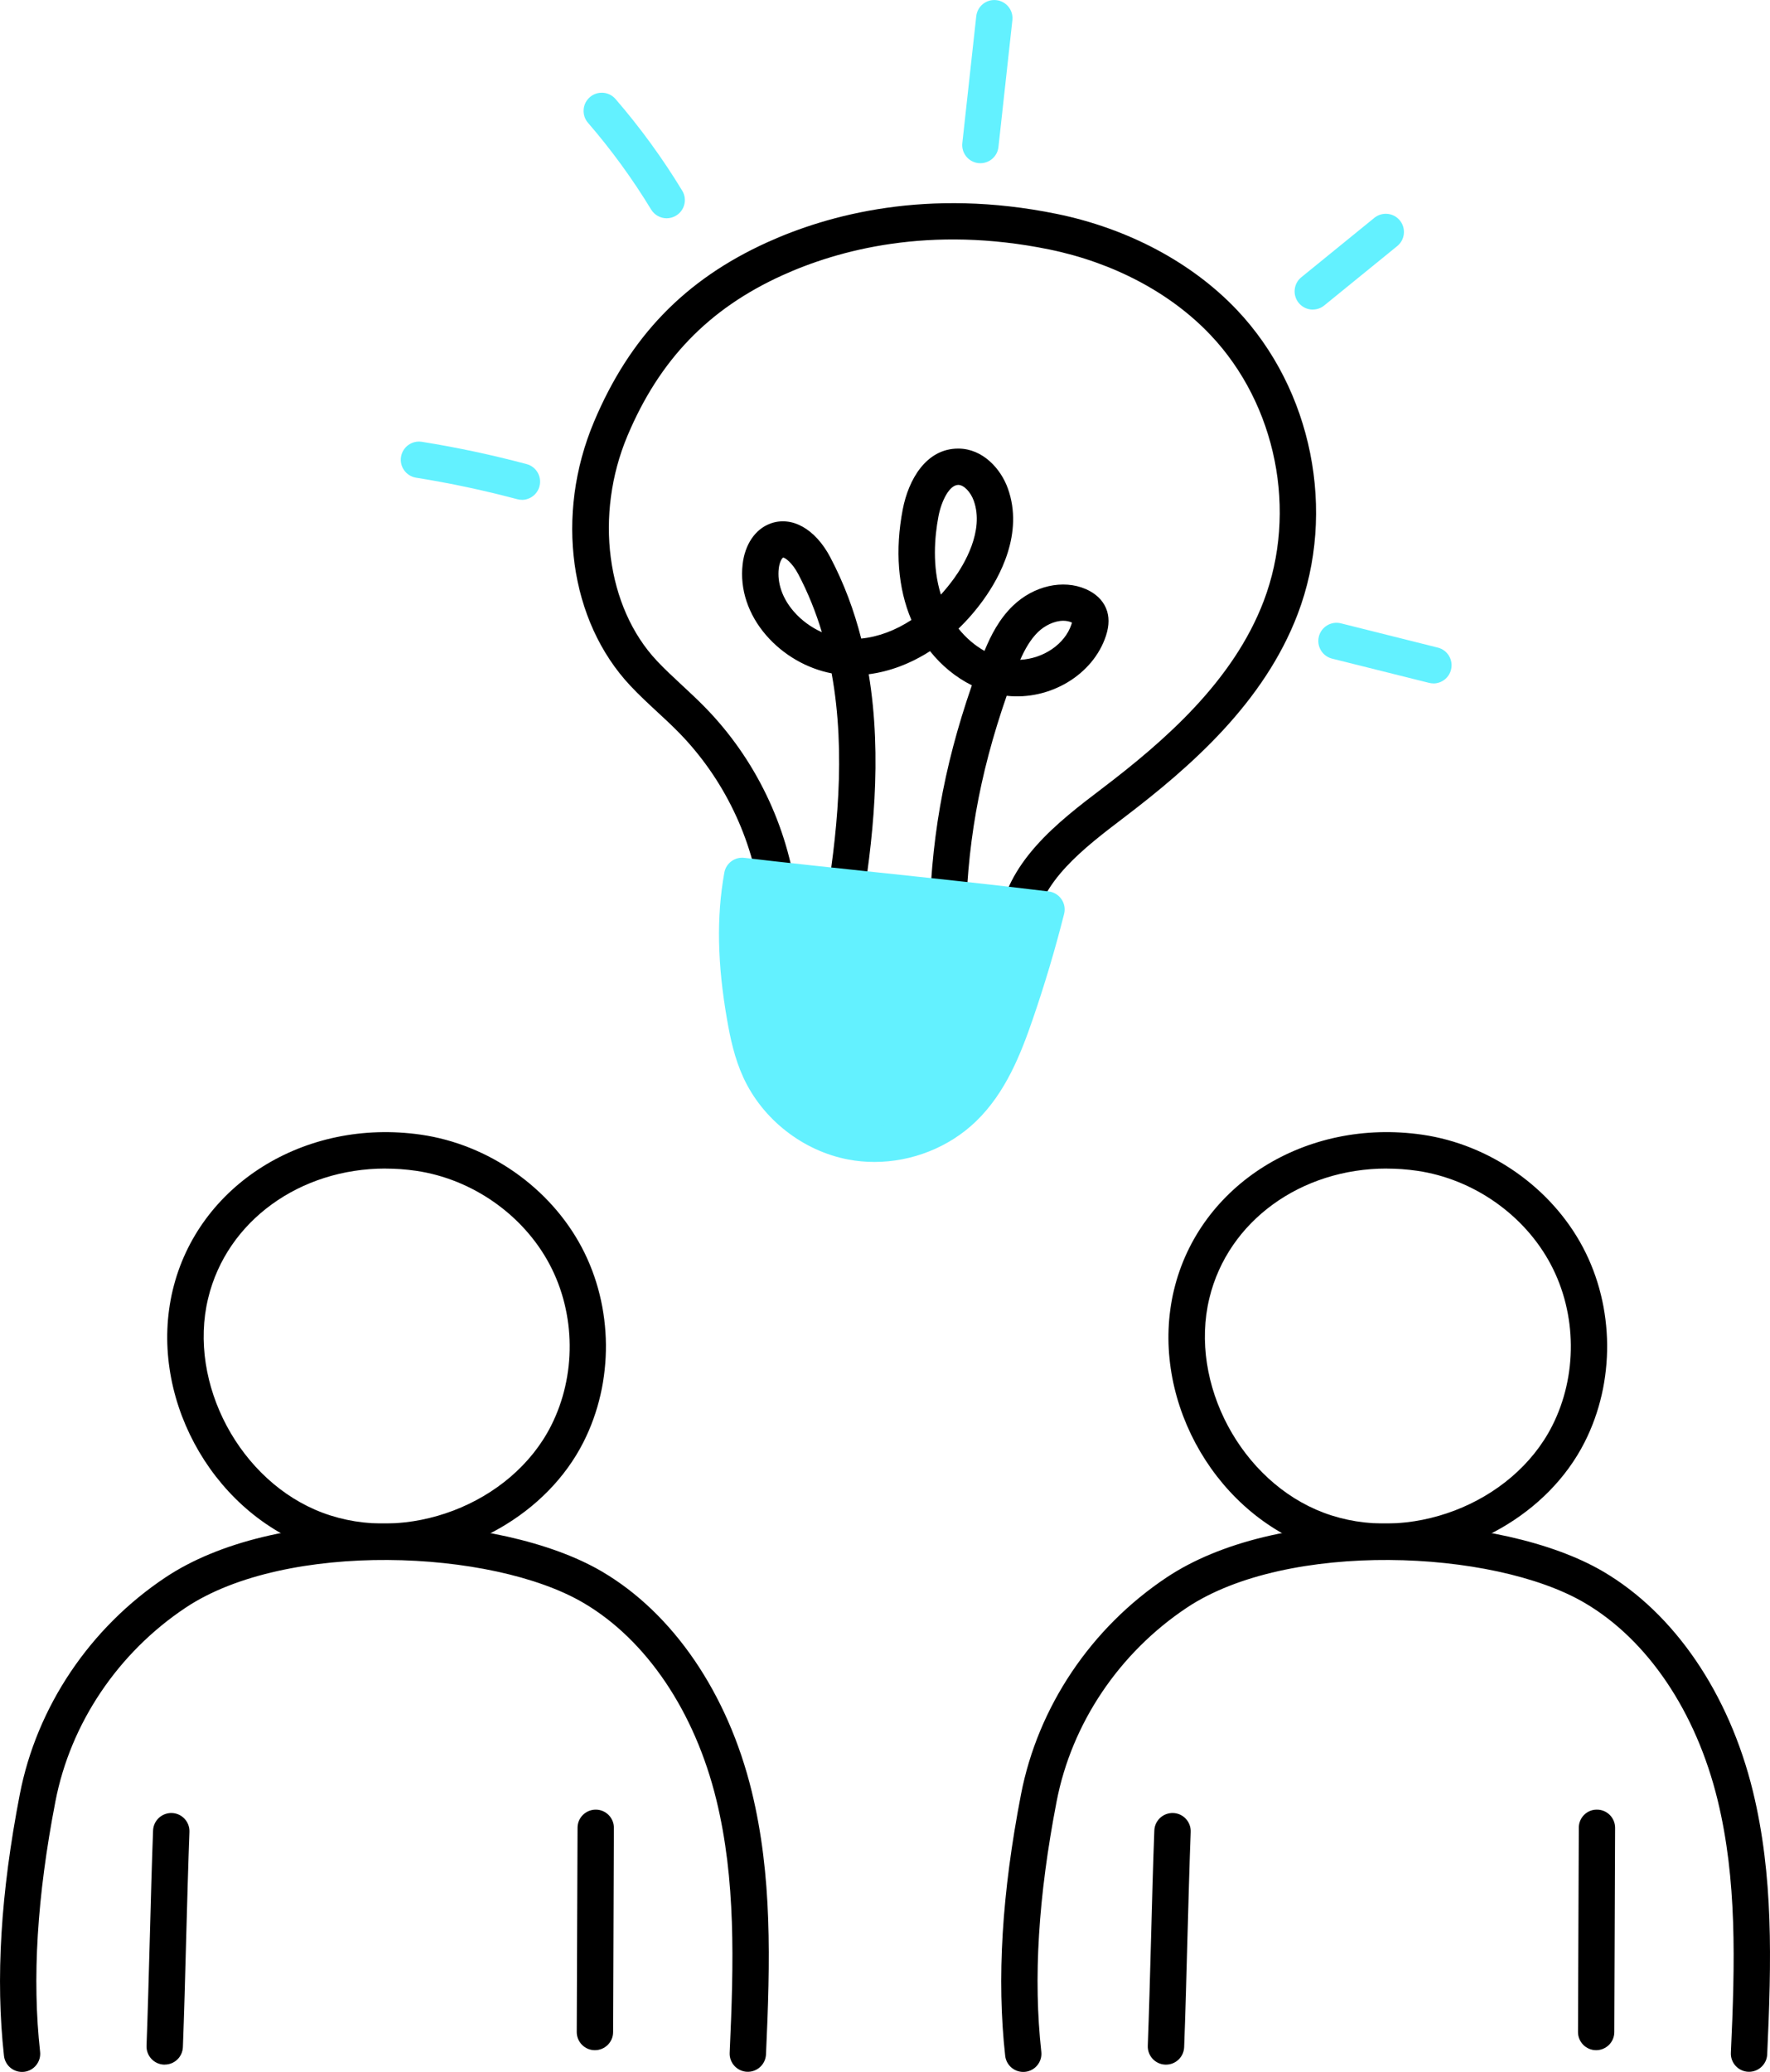
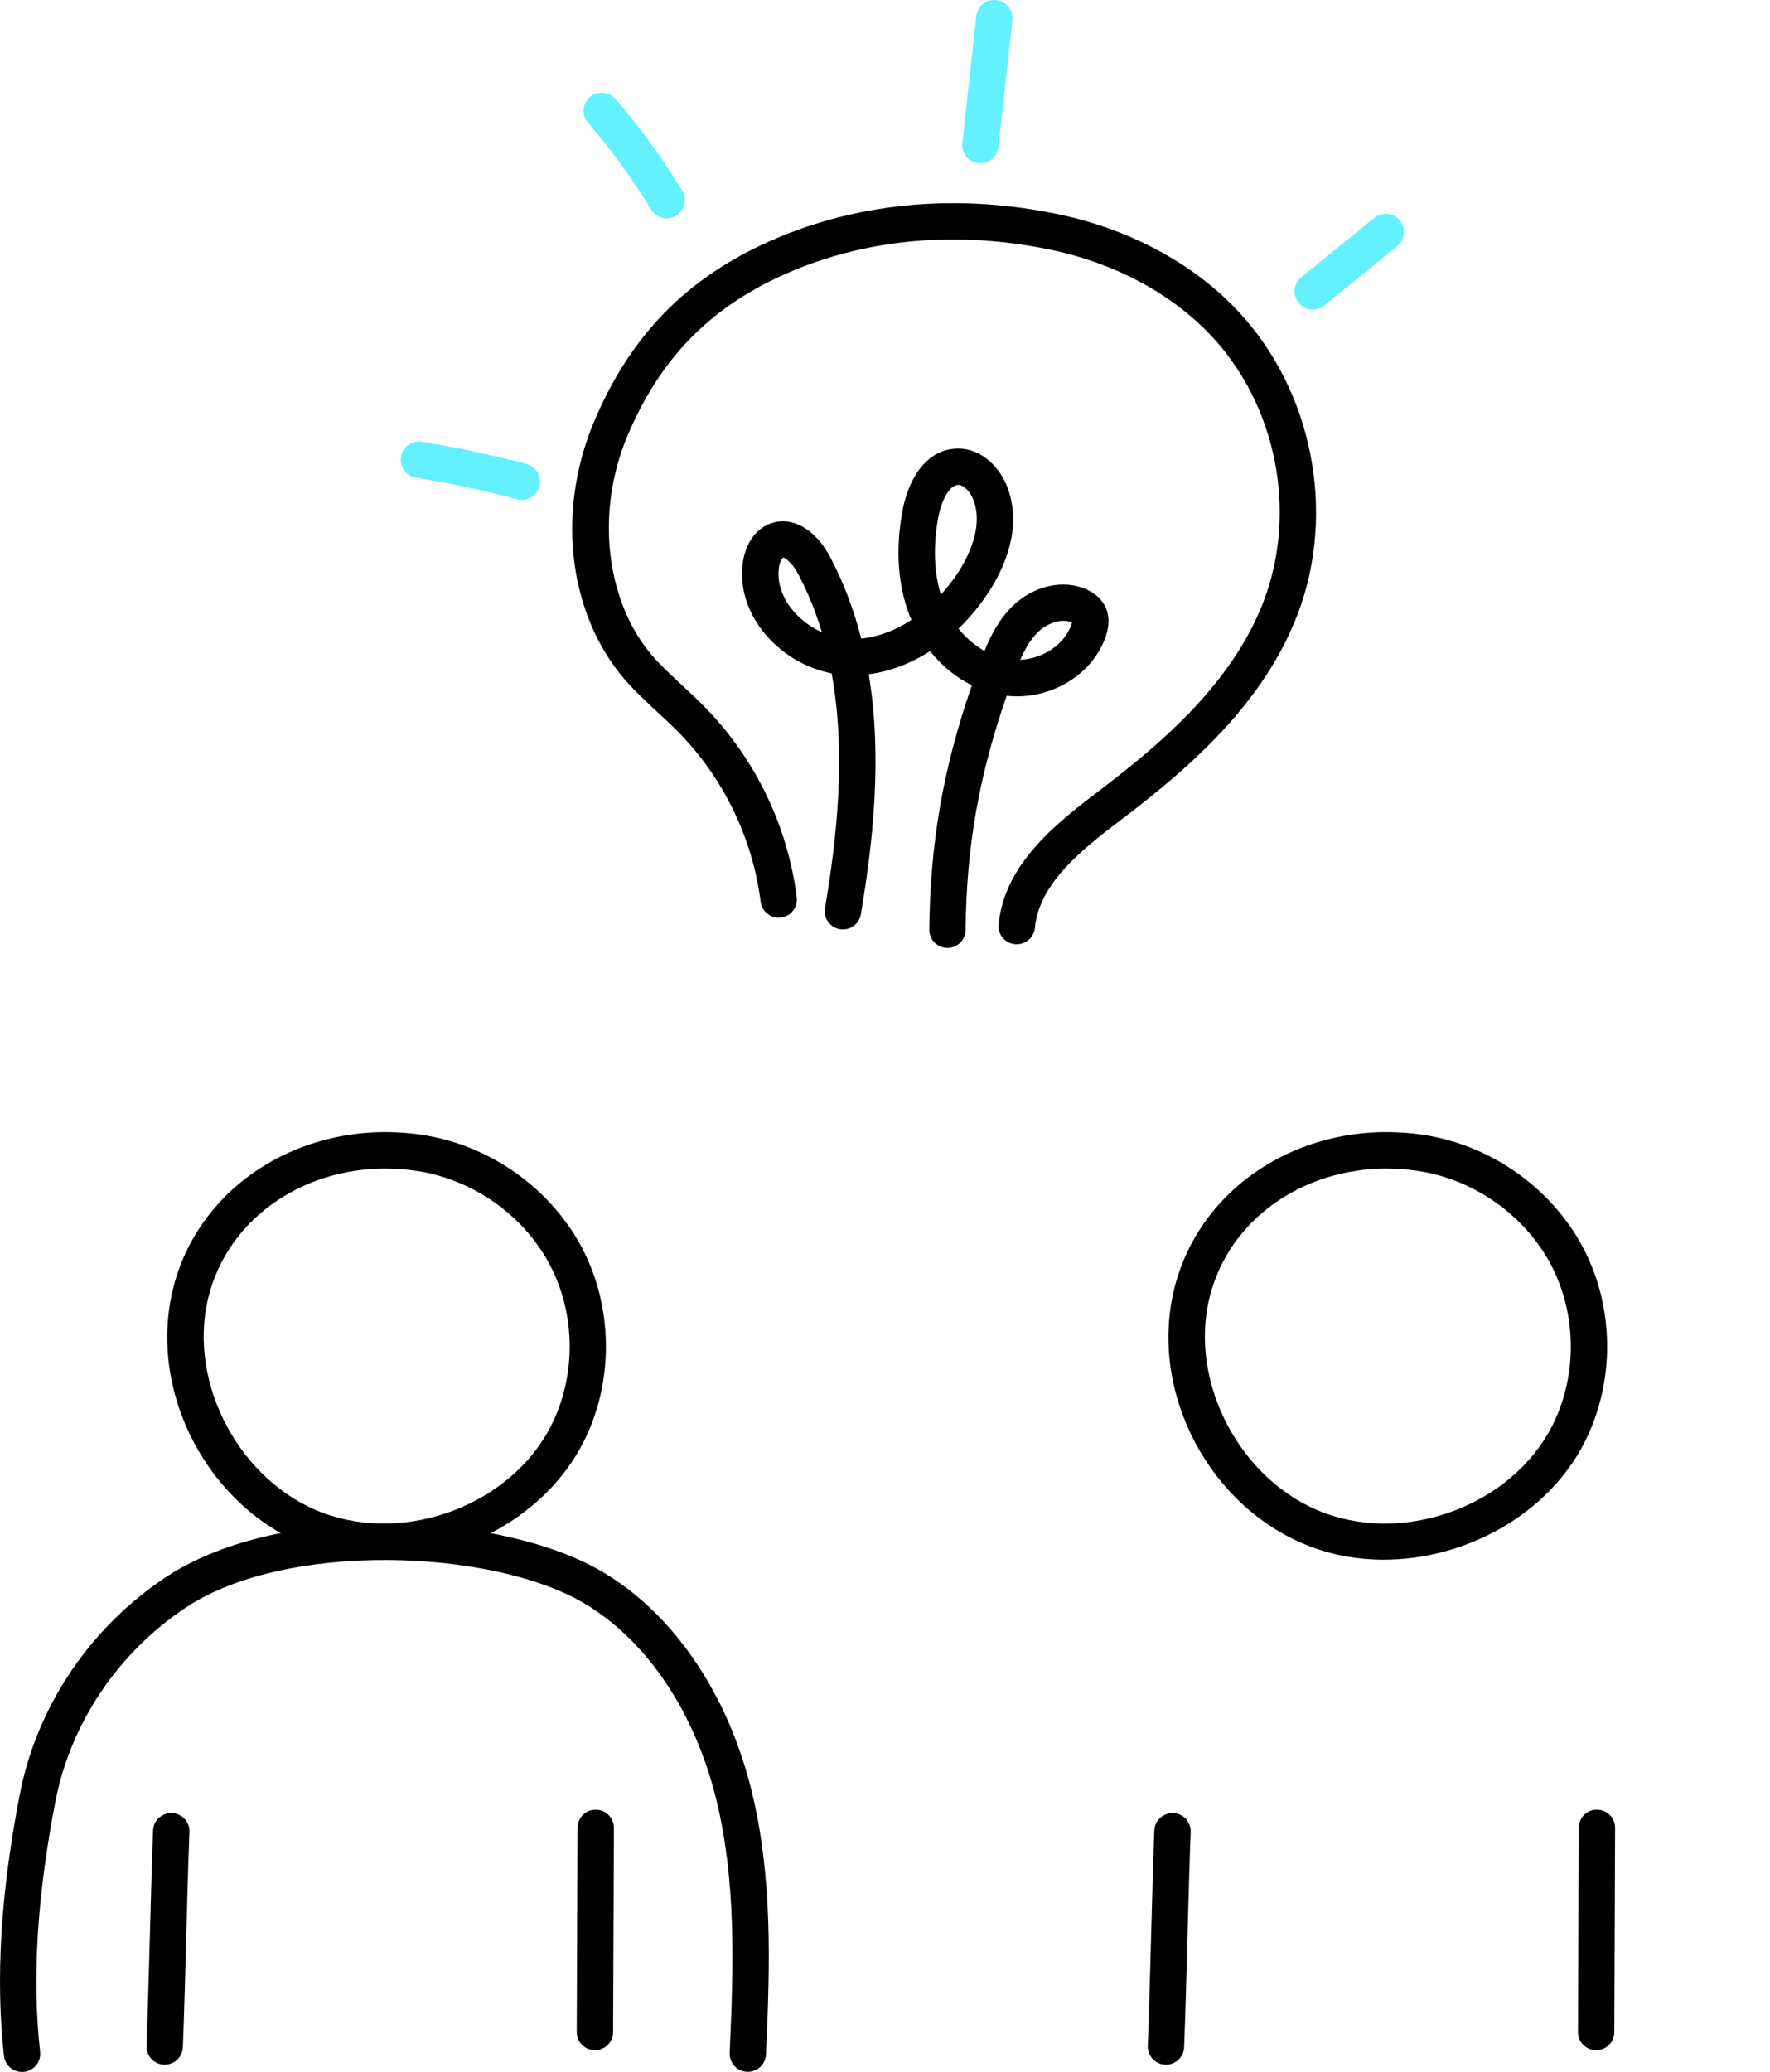
<svg xmlns="http://www.w3.org/2000/svg" id="Layer_2" data-name="Layer 2" viewBox="0 0 378.8 443.18">
  <defs>
    <style> .cls-1 { fill: #63f1ff; } </style>
  </defs>
  <g id="Layer_2-2" data-name="Layer 2">
    <g>
      <path d="M81.9,333.62c-5.3,0-10.58-.88-15.57-2.76-21.53-8.07-34.7-32.73-29.35-54.97,5.42-22.51,28.27-36.77,53.14-33.18,14.45,2.09,27.62,11.33,34.38,24.1,6.77,12.8,6.91,28.76.36,41.67-7.86,15.49-25.48,25.13-42.96,25.13ZM82.48,249.95c-18.22,0-33.94,11.14-37.94,27.77-4.39,18.23,6.84,39.24,24.52,45.86,17.96,6.73,40.34-1.79,48.87-18.6,5.42-10.69,5.31-23.92-.3-34.51-5.62-10.62-16.59-18.3-28.62-20.04-2.2-.32-4.38-.47-6.52-.47Z" />
      <path d="M4.71,443.18c-1.96,0-3.64-1.47-3.86-3.46-1.82-16.45-.71-34.73,3.38-55.88,3.62-18.74,15-35.67,31.2-46.45,11.37-7.56,28.33-11.63,47.7-11.52,17.83.13,34.89,3.96,45.63,10.24,15.31,8.96,27.01,26.12,32.12,47.07,4.38,18,3.98,36.12,3.05,56.26-.1,2.15-1.92,3.8-4.06,3.71-2.15-.1-3.81-1.92-3.71-4.06.89-19.52,1.3-37.06-2.84-54.06-4.61-18.91-14.99-34.3-28.49-42.2-19.59-11.47-63.58-13.28-85.09,1.04-14.48,9.64-24.65,24.74-27.88,41.45-3.94,20.37-5.01,37.89-3.28,53.55.24,2.13-1.3,4.06-3.44,4.29-.14.02-.29.02-.43.02Z" />
      <path d="M35.25,441.62c-.05,0-.1,0-.15,0-2.15-.08-3.82-1.89-3.74-4.04.26-6.79.48-15.02.7-22.98.21-7.98.44-16.23.7-23.06.08-2.15,1.9-3.81,4.04-3.74,2.15.08,3.82,1.89,3.74,4.04-.26,6.79-.48,15.02-.7,22.97-.21,7.98-.44,16.23-.7,23.06-.08,2.1-1.8,3.74-3.88,3.74Z" />
      <path d="M127.32,438.53h-.02c-2.15,0-3.88-1.76-3.87-3.9l.17-43.68c0-2.14,1.75-3.87,3.89-3.87h.02c2.15,0,3.88,1.76,3.87,3.9l-.17,43.68c0,2.14-1.75,3.87-3.89,3.87Z" />
      <path d="M296.17,333.62c-5.3,0-10.58-.88-15.57-2.76-21.53-8.07-34.7-32.73-29.35-54.97,5.42-22.51,28.27-36.78,53.14-33.18,14.45,2.09,27.62,11.33,34.38,24.1,6.77,12.8,6.91,28.76.36,41.67-7.86,15.49-25.48,25.13-42.96,25.13ZM296.75,249.95c-18.22,0-33.94,11.14-37.94,27.77-4.39,18.23,6.84,39.24,24.51,45.86,17.96,6.73,40.34-1.79,48.87-18.6,5.42-10.69,5.31-23.92-.3-34.51-5.62-10.62-16.59-18.3-28.62-20.04-2.2-.32-4.38-.47-6.52-.47Z" />
-       <path d="M218.98,443.18c-1.96,0-3.64-1.47-3.86-3.46-1.82-16.45-.71-34.73,3.38-55.88,3.62-18.74,15-35.67,31.2-46.45,11.37-7.56,28.31-11.63,47.7-11.52,17.83.13,34.89,3.96,45.63,10.24,15.31,8.96,27.01,26.12,32.12,47.07,4.38,18,3.98,36.12,3.05,56.26-.1,2.15-1.93,3.8-4.06,3.71-2.15-.1-3.81-1.92-3.71-4.06.9-19.52,1.3-37.06-2.84-54.06-4.61-18.91-14.99-34.3-28.49-42.2-19.59-11.47-63.58-13.28-85.09,1.04-14.48,9.64-24.65,24.74-27.88,41.45-3.94,20.37-5.01,37.89-3.28,53.55.24,2.13-1.3,4.06-3.44,4.29-.14.02-.29.02-.43.02Z" />
      <path d="M249.53,441.62c-.05,0-.1,0-.15,0-2.15-.08-3.82-1.89-3.74-4.04.26-6.8.48-15.03.7-22.99.21-7.97.44-16.22.7-23.05.08-2.15,1.89-3.81,4.04-3.74,2.15.08,3.82,1.89,3.74,4.04-.26,6.79-.48,15.01-.7,22.96-.21,7.98-.44,16.24-.7,23.08-.08,2.1-1.8,3.74-3.88,3.74Z" />
      <path d="M341.6,438.53h-.02c-2.15,0-3.88-1.76-3.87-3.9l.17-43.68c0-2.15,1.74-3.91,3.9-3.87,2.15,0,3.88,1.76,3.87,3.9l-.17,43.68c0,2.14-1.75,3.87-3.89,3.87Z" />
      <path class="cls-1" d="M111.71,106.91c-.33,0-.67-.04-1.01-.13-7.09-1.89-14.37-3.44-21.65-4.6-2.12-.34-3.57-2.33-3.23-4.45.34-2.12,2.33-3.56,4.45-3.23,7.54,1.2,15.08,2.81,22.43,4.77,2.08.55,3.31,2.69,2.75,4.76-.46,1.74-2.04,2.89-3.76,2.89Z" />
      <path class="cls-1" d="M280.95,66.22c-1.13,0-2.25-.49-3.02-1.44-1.35-1.67-1.1-4.12.56-5.47l15.63-12.71c1.67-1.35,4.12-1.1,5.47.56,1.35,1.67,1.1,4.12-.56,5.47l-15.63,12.71c-.72.59-1.59.87-2.45.87Z" />
-       <path class="cls-1" d="M306.77,146.18c-.31,0-.63-.04-.95-.12l-20.74-5.18c-2.08-.52-3.35-2.63-2.83-4.72.52-2.08,2.63-3.35,4.72-2.83l20.74,5.19c2.08.52,3.35,2.63,2.83,4.72-.44,1.77-2.03,2.95-3.77,2.95Z" />
      <path class="cls-1" d="M209.82,34.91c-.14,0-.29,0-.43-.02-2.14-.23-3.68-2.16-3.44-4.29l2.98-27.13c.23-2.14,2.16-3.68,4.29-3.44,2.14.23,3.68,2.16,3.44,4.29l-2.98,27.13c-.22,1.99-1.9,3.46-3.86,3.46Z" />
      <path class="cls-1" d="M142.68,46.69c-1.31,0-2.6-.67-3.33-1.87-3.97-6.53-8.51-12.77-13.51-18.55-1.4-1.62-1.23-4.08.4-5.49,1.62-1.4,4.08-1.23,5.49.4,5.28,6.11,10.08,12.7,14.27,19.6,1.12,1.84.53,4.23-1.31,5.34-.63.38-1.33.57-2.02.57Z" />
      <path d="M202.77,202.76s-.03,0-.04,0c-2.15-.02-3.87-1.78-3.85-3.93.18-18.44,2.92-34.33,9.11-52.24-3.39-1.68-6.47-4.19-8.95-7.31-4.15,2.66-8.61,4.36-13.12,4.94,2.95,17.84.89,36.08-1.69,51.35-.36,2.12-2.36,3.55-4.48,3.19-2.12-.36-3.55-2.36-3.19-4.48,2.53-15.02,4.57-33.02,1.42-50.25-5.3-1.03-10.34-3.92-13.99-8.12-3.88-4.47-5.68-9.88-5.06-15.22.49-4.23,2.68-7.47,5.86-8.67,4.61-1.75,9.68,1.07,12.9,7.18,2.96,5.61,5.11,11.45,6.62,17.39,3.64-.36,7.31-1.74,10.74-3.98-2.88-6.76-3.53-14.93-1.85-23.66,1.21-6.29,4.96-13,11.87-13h.06c5.19.03,9.05,4.3,10.56,8.52,3.45,9.61-1.77,19.02-5.19,23.78-1.64,2.28-3.44,4.36-5.37,6.21,1.59,1.98,3.49,3.61,5.56,4.77,1.37-3.35,3.17-6.84,6.07-9.64,4.44-4.29,10.74-5.73,15.67-3.56,2.04.9,3.51,2.29,4.26,4.04.74,1.74.73,3.68-.01,5.95-2.75,8.33-11.98,13.83-21.24,12.81-5.97,17.21-8.62,32.44-8.79,50.09-.02,2.14-1.76,3.85-3.89,3.85ZM227.55,132.78c-1.91,0-3.99,1.05-5.37,2.38-1.65,1.59-2.86,3.75-3.84,5.97,4.93-.25,9.55-3.32,10.96-7.58.05-.15.09-.28.11-.38-.03-.01-.06-.03-.09-.04-.55-.24-1.16-.35-1.77-.35ZM167.61,119.27s0,0-.01,0c-.22.08-.76.87-.93,2.3-.37,3.15.77,6.43,3.21,9.23,1.64,1.89,3.73,3.41,6.01,4.43-1.28-4.25-2.94-8.41-5.05-12.42-1.31-2.48-2.84-3.54-3.22-3.54ZM205.09,103.72c-1.92,0-3.61,3.44-4.24,6.68-.85,4.46-1.37,10.75.51,16.79.99-1.09,1.94-2.26,2.84-3.5,2.04-2.83,6.52-10.12,4.19-16.6-.68-1.88-2.12-3.36-3.29-3.37h0Z" />
      <path d="M217.59,201.99c-.12,0-.25,0-.37-.02-2.14-.2-3.71-2.1-3.5-4.24,1.26-13.2,12.8-21.97,22.07-29.02,13.48-10.24,28.14-23.02,34.66-40.15,7.29-19.16,2.72-42.03-11.39-56.91-8.52-8.99-20.77-15.48-34.5-18.29-25.62-5.24-45.24.13-57.19,5.56-15.72,7.14-26.24,18.04-33.09,34.31-7.1,16.86-4.5,36.65,6.31,48.13,1.69,1.79,3.49,3.47,5.4,5.24,1.63,1.51,3.32,3.08,4.94,4.74,10.71,10.96,17.66,25.37,19.58,40.57.27,2.13-1.24,4.08-3.37,4.35-2.13.27-4.08-1.24-4.35-3.37-1.71-13.53-7.9-26.35-17.42-36.11-1.48-1.52-3.03-2.95-4.66-4.46-1.92-1.78-3.91-3.62-5.78-5.61-13.06-13.87-16.2-36.57-7.81-56.48,7.65-18.18,19.42-30.38,37.04-38.38,13-5.9,34.3-11.75,61.97-6.1,15.28,3.12,28.98,10.42,38.59,20.55,16.12,17,21.35,43.13,13.01,65.03-7.22,18.96-22.87,32.66-37.22,43.57-8.48,6.45-18.1,13.76-19.03,23.56-.19,2.01-1.89,3.52-3.87,3.52Z" />
      <g>
-         <path class="cls-1" d="M223.95,194.54c-1.89,7.49-4.1,14.9-6.61,22.21-2.54,7.39-5.56,14.92-11.2,20.34-6.22,5.98-15.4,8.71-23.88,7.11-8.48-1.6-16.03-7.5-19.64-15.34-1.66-3.6-2.51-7.52-3.19-11.42-1.71-9.77-2.45-19.71-.6-30.08,20.96,2.45,41.98,4.38,65.12,7.19Z" />
-         <path class="cls-1" d="M187.13,248.54c-1.87,0-3.74-.17-5.59-.52-9.71-1.84-18.31-8.56-22.45-17.54-1.88-4.08-2.79-8.36-3.49-12.38-2.09-11.98-2.28-21.97-.59-31.43.36-2.03,2.24-3.42,4.28-3.18,9.27,1.08,18.39,2.05,28.05,3.07,11.89,1.26,24.18,2.55,37.09,4.12,1.11.13,2.11.74,2.74,1.66.63.92.84,2.07.56,3.15-1.91,7.57-4.17,15.14-6.71,22.52-2.53,7.35-5.77,15.71-12.18,21.88-5.77,5.55-13.73,8.65-21.71,8.65ZM162.12,191.64c-.92,7.54-.55,15.46,1.14,25.12.61,3.5,1.39,7.2,2.89,10.47,3.1,6.73,9.55,11.77,16.83,13.14,7.28,1.38,15.12-.96,20.46-6.09,5.16-4.96,7.98-12.31,10.22-18.8,1.99-5.78,3.8-11.69,5.4-17.61-11.25-1.33-22.06-2.47-32.55-3.58-8.38-.89-16.36-1.73-24.39-2.64Z" />
+         <path class="cls-1" d="M223.95,194.54Z" />
      </g>
    </g>
  </g>
</svg>